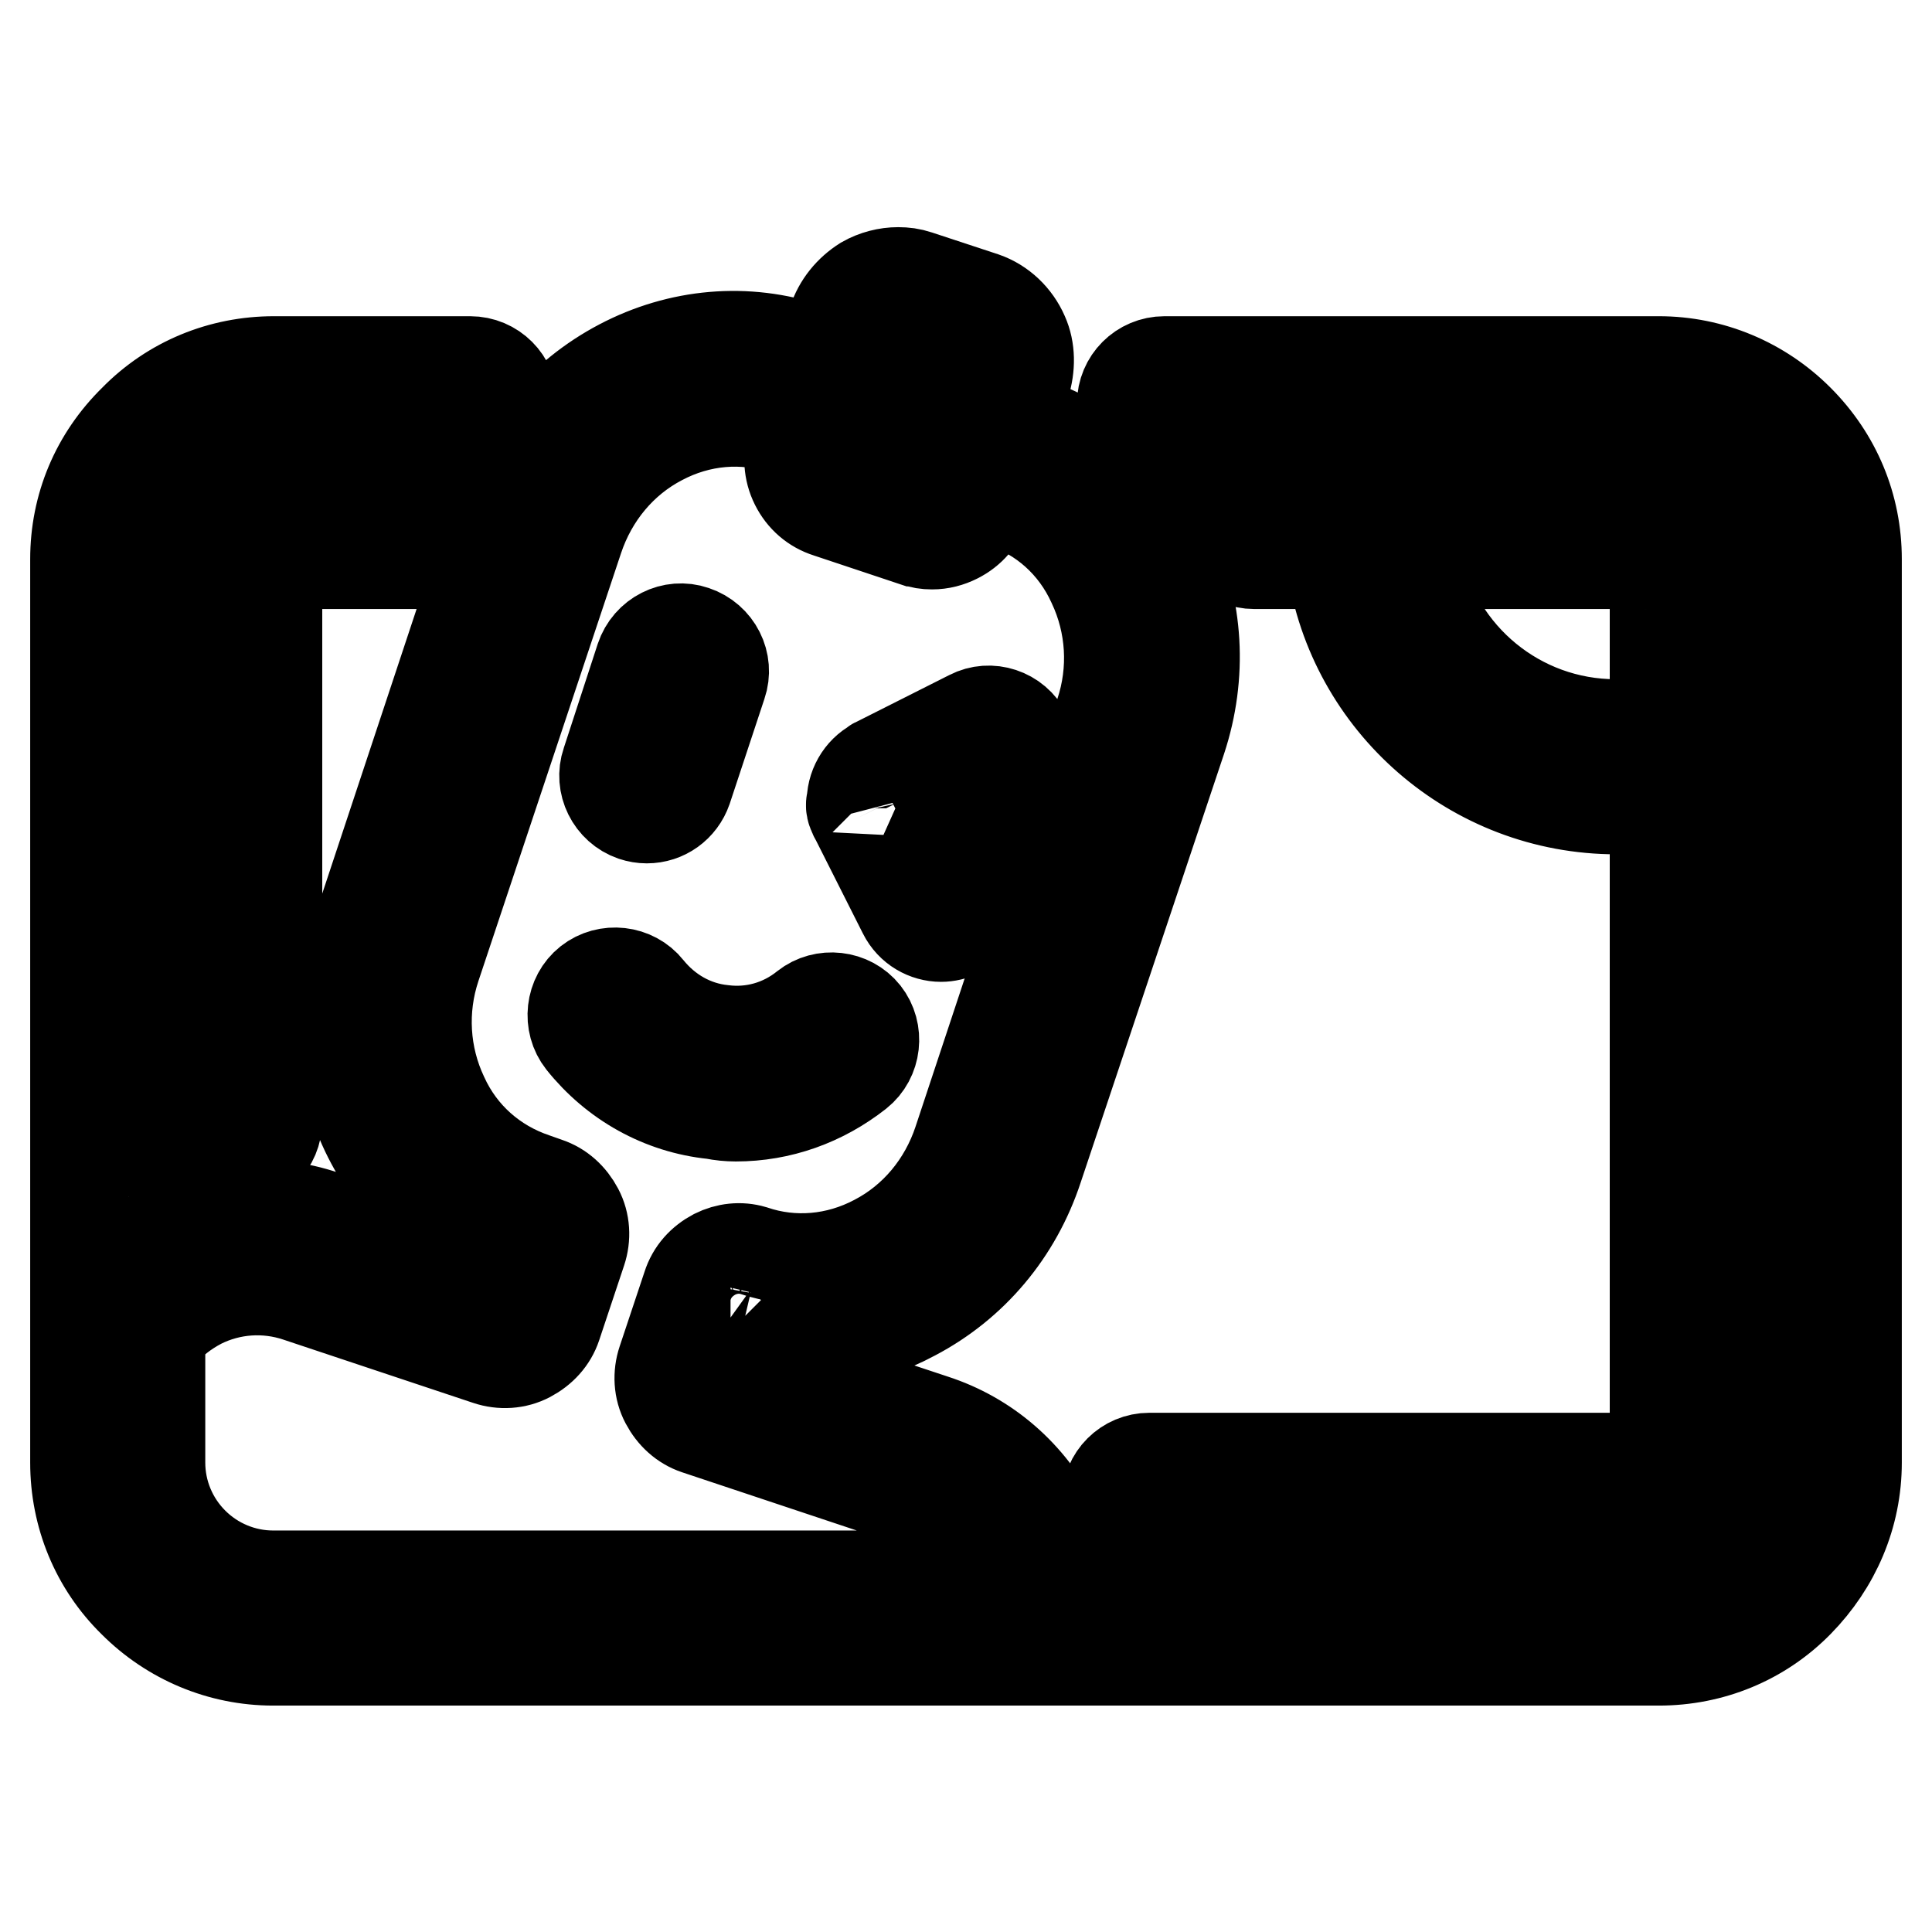
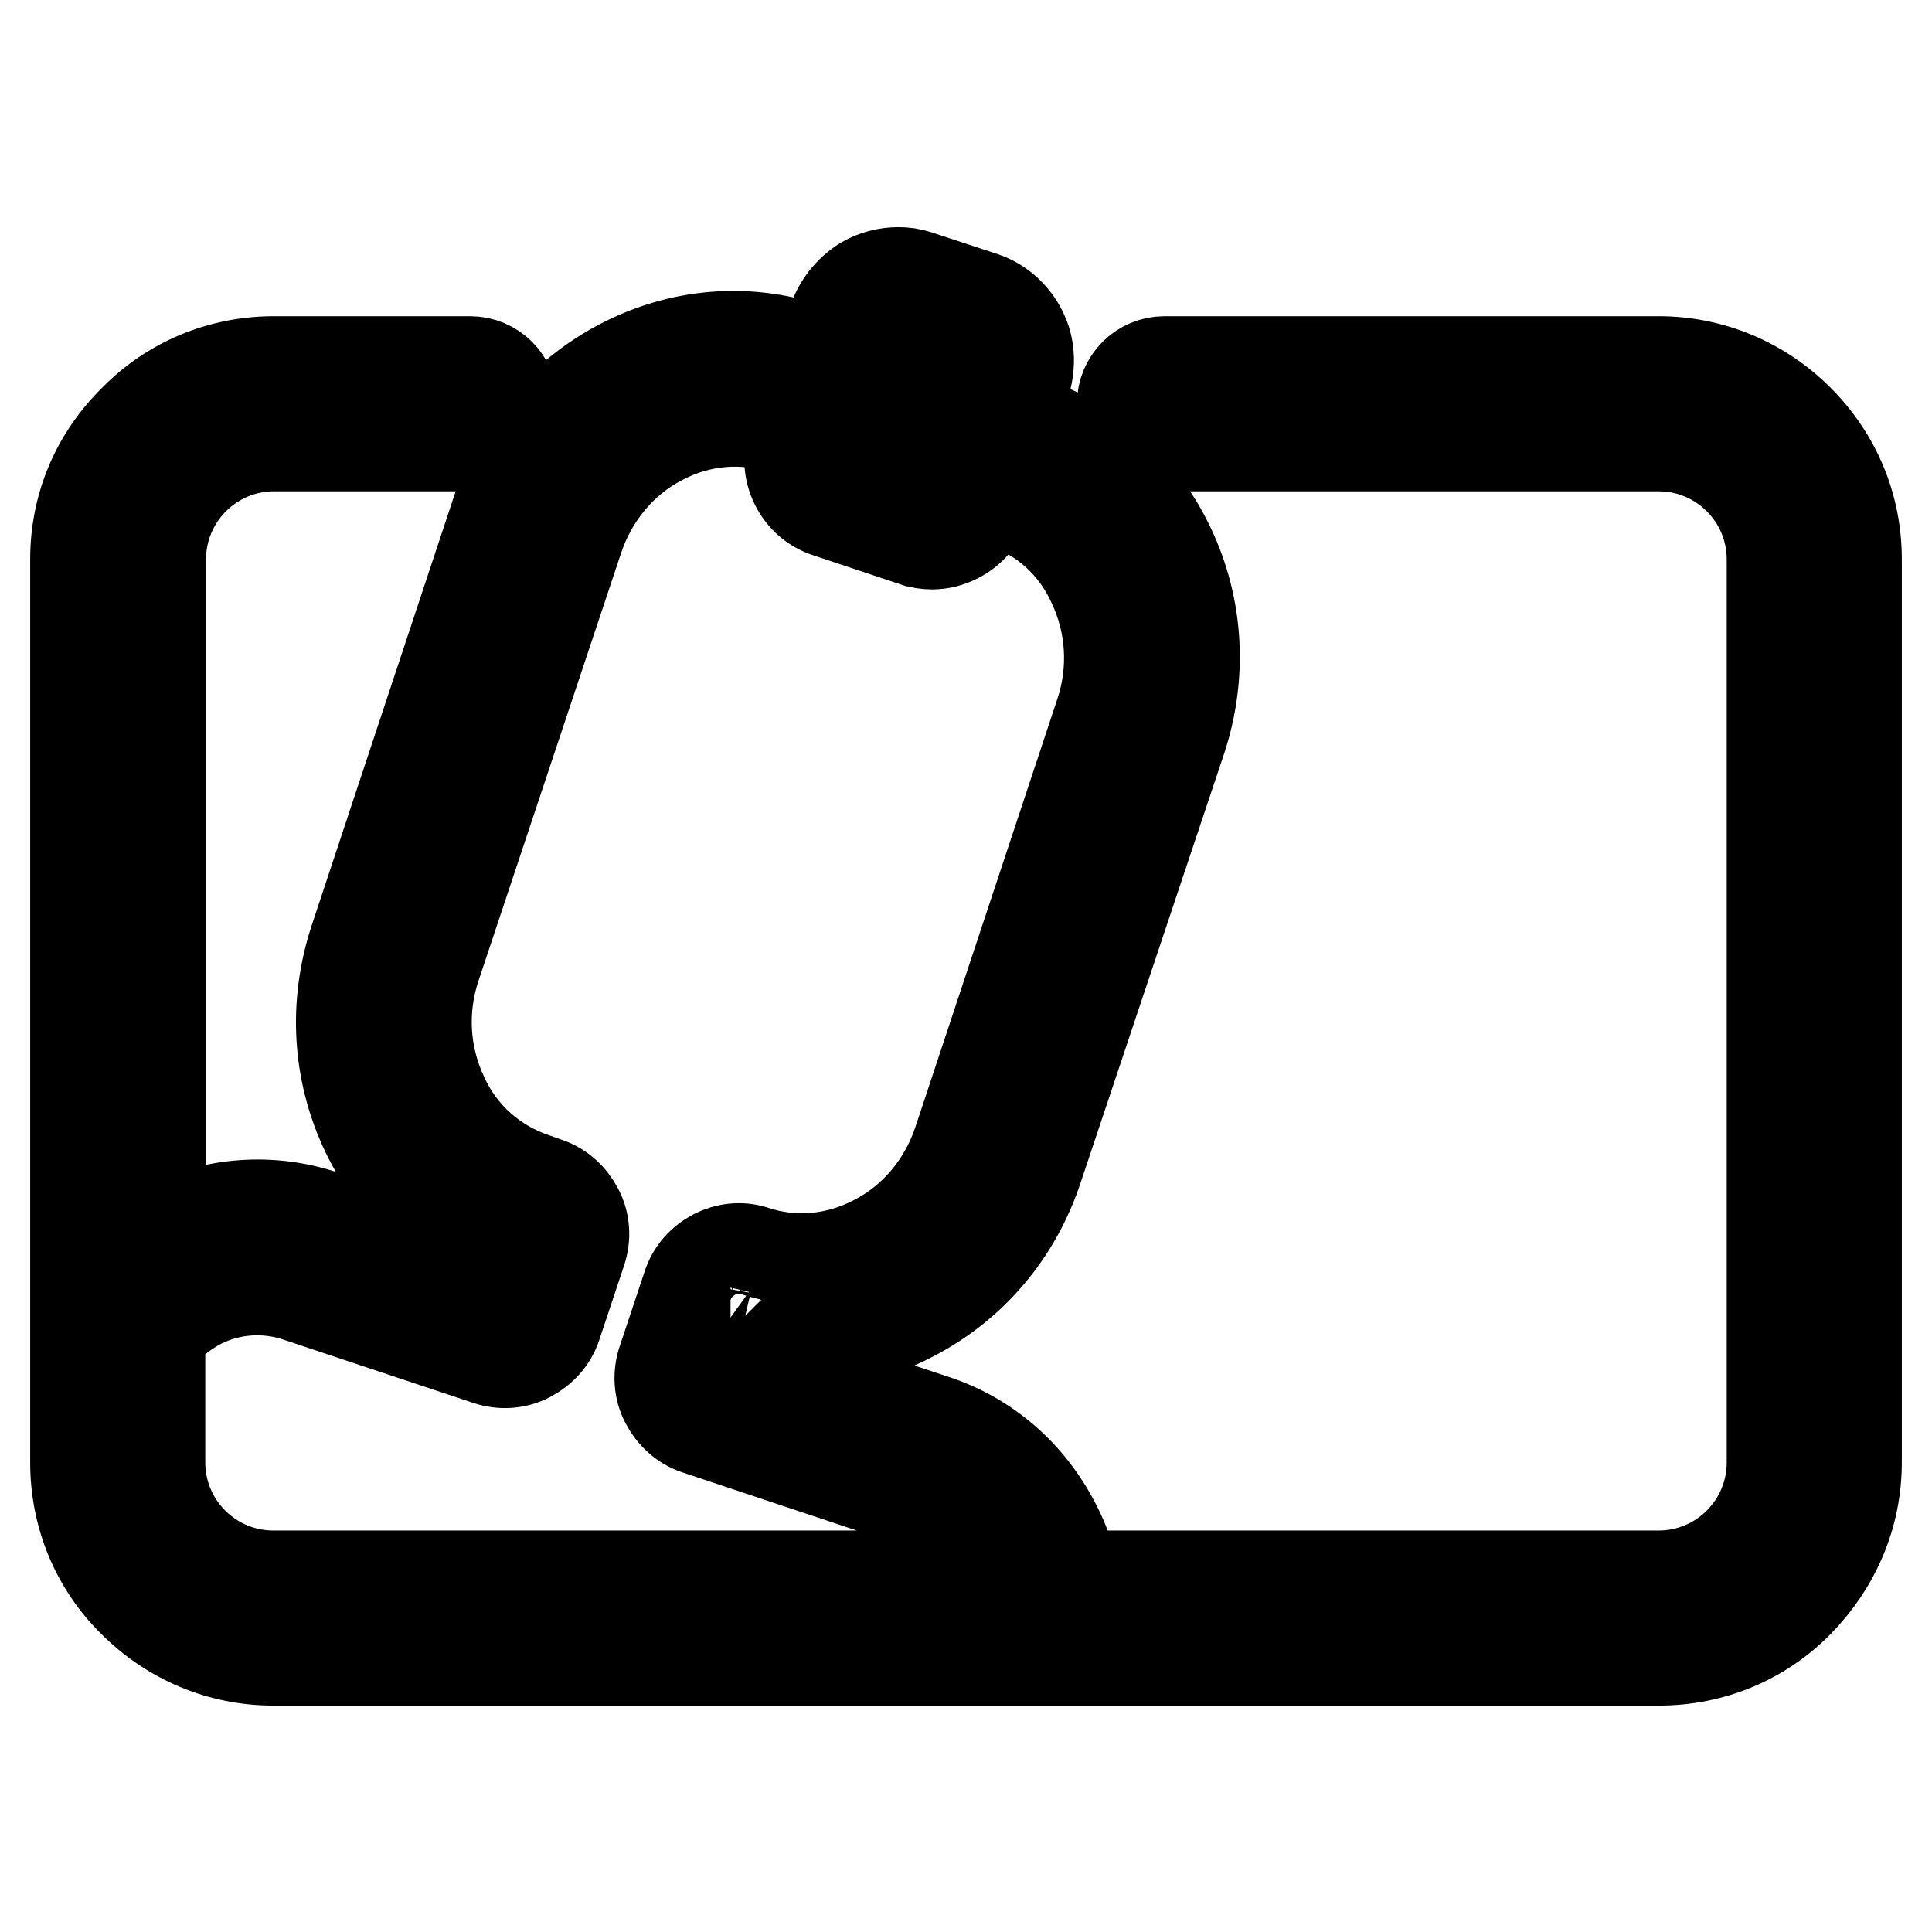
<svg xmlns="http://www.w3.org/2000/svg" version="1.1" x="0px" y="0px" viewBox="0 0 256 256" enable-background="new 0 0 256 256" xml:space="preserve">
  <g>
-     <path stroke-width="12" fill-opacity="0" stroke="#000000" d="M38,63.5c-3.3,0-6.5,1.3-8.8,3.7c-2.4,2.4-3.7,5.5-3.7,8.8v72.5c0,3.1,2.5,5.6,5.6,5.6 c3.1,0,5.6-2.5,5.6-5.6V76c0-0.3,0.1-0.6,0.4-0.9c0.2-0.2,0.5-0.4,0.9-0.4h17.8c3.1,0,5.6-2.5,5.6-5.6c0-3.1-2.5-5.6-5.6-5.6H38z  M218.8,192.8c-0.2,0.2-0.5,0.4-0.9,0.4h-65.6c-3.1,0-5.6,2.5-5.6,5.6c0,3.1,2.5,5.6,5.6,5.6H218c3.3,0,6.5-1.3,8.8-3.7 c2.4-2.4,3.7-5.5,3.7-8.8V76c0-3.3-1.3-6.5-3.7-8.8c-2.4-2.4-5.5-3.7-8.8-3.7h-51.8c-3.1,0-5.6,2.5-5.6,5.6c0,3.1,2.5,5.6,5.6,5.6 h10.3c2.7,18.4,18.6,32.5,37.7,32.5c1.7,0,3.4-0.1,5.1-0.3v85C219.2,192.2,219.1,192.6,218.8,192.8L218.8,192.8z M214.1,96 c-12.9,0-23.7-9.1-26.3-21.3H218c0.2,0,0.6,0.1,0.9,0.4c0.2,0.2,0.4,0.5,0.4,0.9v19.5C217.5,95.9,215.8,96,214.1,96z M112.8,106.5 c0,0.1,0,0.2,0,0.4c0,0.1,0,0.2,0.1,0.3c0,0.1,0,0.1,0,0.2c0,0.1,0.1,0.2,0.1,0.2c0,0.1,0.1,0.2,0.1,0.3c0,0.1,0.1,0.1,0.1,0.2 c0,0.1,0.1,0.2,0.2,0.4l0,0l6.3,12.5c1,2,3,3.1,5,3.1c0.8,0,1.7-0.2,2.5-0.6c2.8-1.4,3.9-4.8,2.5-7.5l-3.7-7.5l7.5-3.7 c2.8-1.4,3.9-4.8,2.5-7.5c-1.4-2.8-4.8-3.9-7.5-2.5l-12.5,6.3c0,0-0.1,0-0.1,0.1c-1.9,1-3.1,3.1-3,5.3 C112.8,106.3,112.8,106.4,112.8,106.5L112.8,106.5z M97.5,147.9c5.9,0,11.5-2,16.2-5.7c2.4-1.9,2.8-5.5,0.9-7.9 c-1.9-2.4-5.5-2.8-7.9-0.9c-3.1,2.5-7,3.6-10.9,3.1c-3.9-0.4-7.4-2.4-9.9-5.5c-1.9-2.4-5.5-2.8-7.9-0.9c-2.4,1.9-2.8,5.5-0.9,7.9 c4.3,5.4,10.5,8.9,17.4,9.6C95.5,147.8,96.5,147.9,97.5,147.9z M83.9,108.1c0.6,0.2,1.2,0.3,1.8,0.3c2.4,0,4.5-1.5,5.3-3.8 l4.6-13.9c1-2.9-0.6-6.1-3.6-7.1c-2.9-1-6.1,0.6-7.1,3.6L80.4,101C79.4,103.9,81,107.1,83.9,108.1z" />
    <path stroke-width="12" fill-opacity="0" stroke="#000000" d="M238.3,55.6c-4.9-4.9-11.5-7.7-18.5-7.7h-65.5c-3.1,0-5.6,2.5-5.6,5.6c0,3.1,2.5,5.6,5.6,5.6h65.5 c4,0,7.8,1.6,10.6,4.4c2.8,2.8,4.4,6.6,4.4,10.6v119.7c0,4-1.6,7.8-4.4,10.6s-6.6,4.4-10.6,4.4h-77.5c-0.5-2.3-1.3-4.6-2.4-6.7 c-3.4-6.7-9.1-11.7-16.2-14l-24.1-8l0.8-2.5c7,1.3,14.2,0.2,20.7-3.3c7.8-4.1,13.6-11,16.4-19.5L156.5,98 c2.8-8.5,2.3-17.5-1.5-25.5c-3.8-8-10.5-14-18.8-16.7l-1.8-0.6l1.4-4.3c0.7-2.2,0.7-4.6-0.2-6.6c-1-2.3-2.9-4.1-5.2-4.9l-8.8-2.9 c-0.9-0.3-1.7-0.4-2.6-0.4c-1.5,0-3.1,0.4-4.5,1.2c-1.9,1.2-3.4,3-4.1,5.2l-1.4,4.3l-1.8-0.6c-8.3-2.8-17.2-2-25,2.1 c-7.8,4.1-13.6,11-16.4,19.5L47,124.5c-2.8,8.5-2.3,17.5,1.5,25.5c3.5,7.3,9.3,12.9,16.6,15.9l-0.8,2.3L43,161.1 c-7.1-2.4-14.7-1.8-21.4,1.5c-0.1,0.1-0.2,0.1-0.3,0.2V74.1c0-4,1.6-7.8,4.4-10.6c2.8-2.8,6.6-4.4,10.6-4.4h26 c3.1,0,5.6-2.5,5.6-5.6c0-3.1-2.5-5.6-5.6-5.6h-26c-7,0-13.6,2.7-18.5,7.7C12.7,60.6,10,67.1,10,74.1v119.7c0,7,2.7,13.6,7.7,18.5 c4.9,4.9,11.5,7.7,18.5,7.7h183.6c7,0,13.6-2.7,18.5-7.7s7.7-11.5,7.7-18.5V74.1C246,67.1,243.3,60.6,238.3,55.6L238.3,55.6z  M124.7,49.2l-0.8,2.4l-0.2-0.1l-2.7,8.1l-4-1.3l3.5-10.5L124.7,49.2L124.7,49.2z M25.6,204.4c-2.8-2.8-4.4-6.6-4.4-10.6V177 c1.5-1.8,3.3-3.2,5.4-4.3c4-2,8.6-2.3,12.8-0.9l25.2,8.4c1.8,0.6,3.8,0.5,5.5-0.4c1.7-0.9,3-2.3,3.6-4.1l3.3-9.9 c0.6-1.8,0.5-3.8-0.4-5.5c-0.9-1.7-2.3-3-4.1-3.6l-1.7-0.6c-5.3-1.8-9.7-5.6-12.1-10.9c-2.5-5.3-2.9-11.4-1-17.1l18.9-56.7 c1.9-5.7,5.8-10.4,11-13.1c5.1-2.7,10.9-3.2,16.2-1.4l1.6,0.5l-0.4,1.1c-0.6,1.9-0.5,3.9,0.4,5.7c0.9,1.8,2.4,3.1,4.3,3.7l11.4,3.8 l0,0l0.1,0c0.8,0.3,1.5,0.4,2.3,0.4c1.2,0,2.3-0.3,3.3-0.8c1.8-0.9,3.1-2.4,3.7-4.3l0.4-1.1l1.8,0.6c5.4,1.8,9.7,5.6,12.1,10.9 c2.5,5.3,2.9,11.4,1,17.1L127,151.2c-1.9,5.7-5.8,10.4-11,13.1c-5.1,2.7-10.9,3.2-16.2,1.4l0,0l0,0c-1.7-0.5-3.5-0.3-5.1,0.5 c-1.7,0.9-3,2.3-3.6,4.2l-3.3,9.9c-0.6,1.8-0.5,3.8,0.4,5.5c0.9,1.7,2.3,3,4.1,3.6l27.9,9.3c4.3,1.4,7.7,4.4,9.7,8.4 c0.3,0.5,0.5,1.1,0.7,1.7H36.2C32.2,208.8,28.4,207.2,25.6,204.4L25.6,204.4z M96.8,176.6c-0.1,0-0.1,0-0.2-0.1l0,0L96.8,176.6z" />
  </g>
</svg>